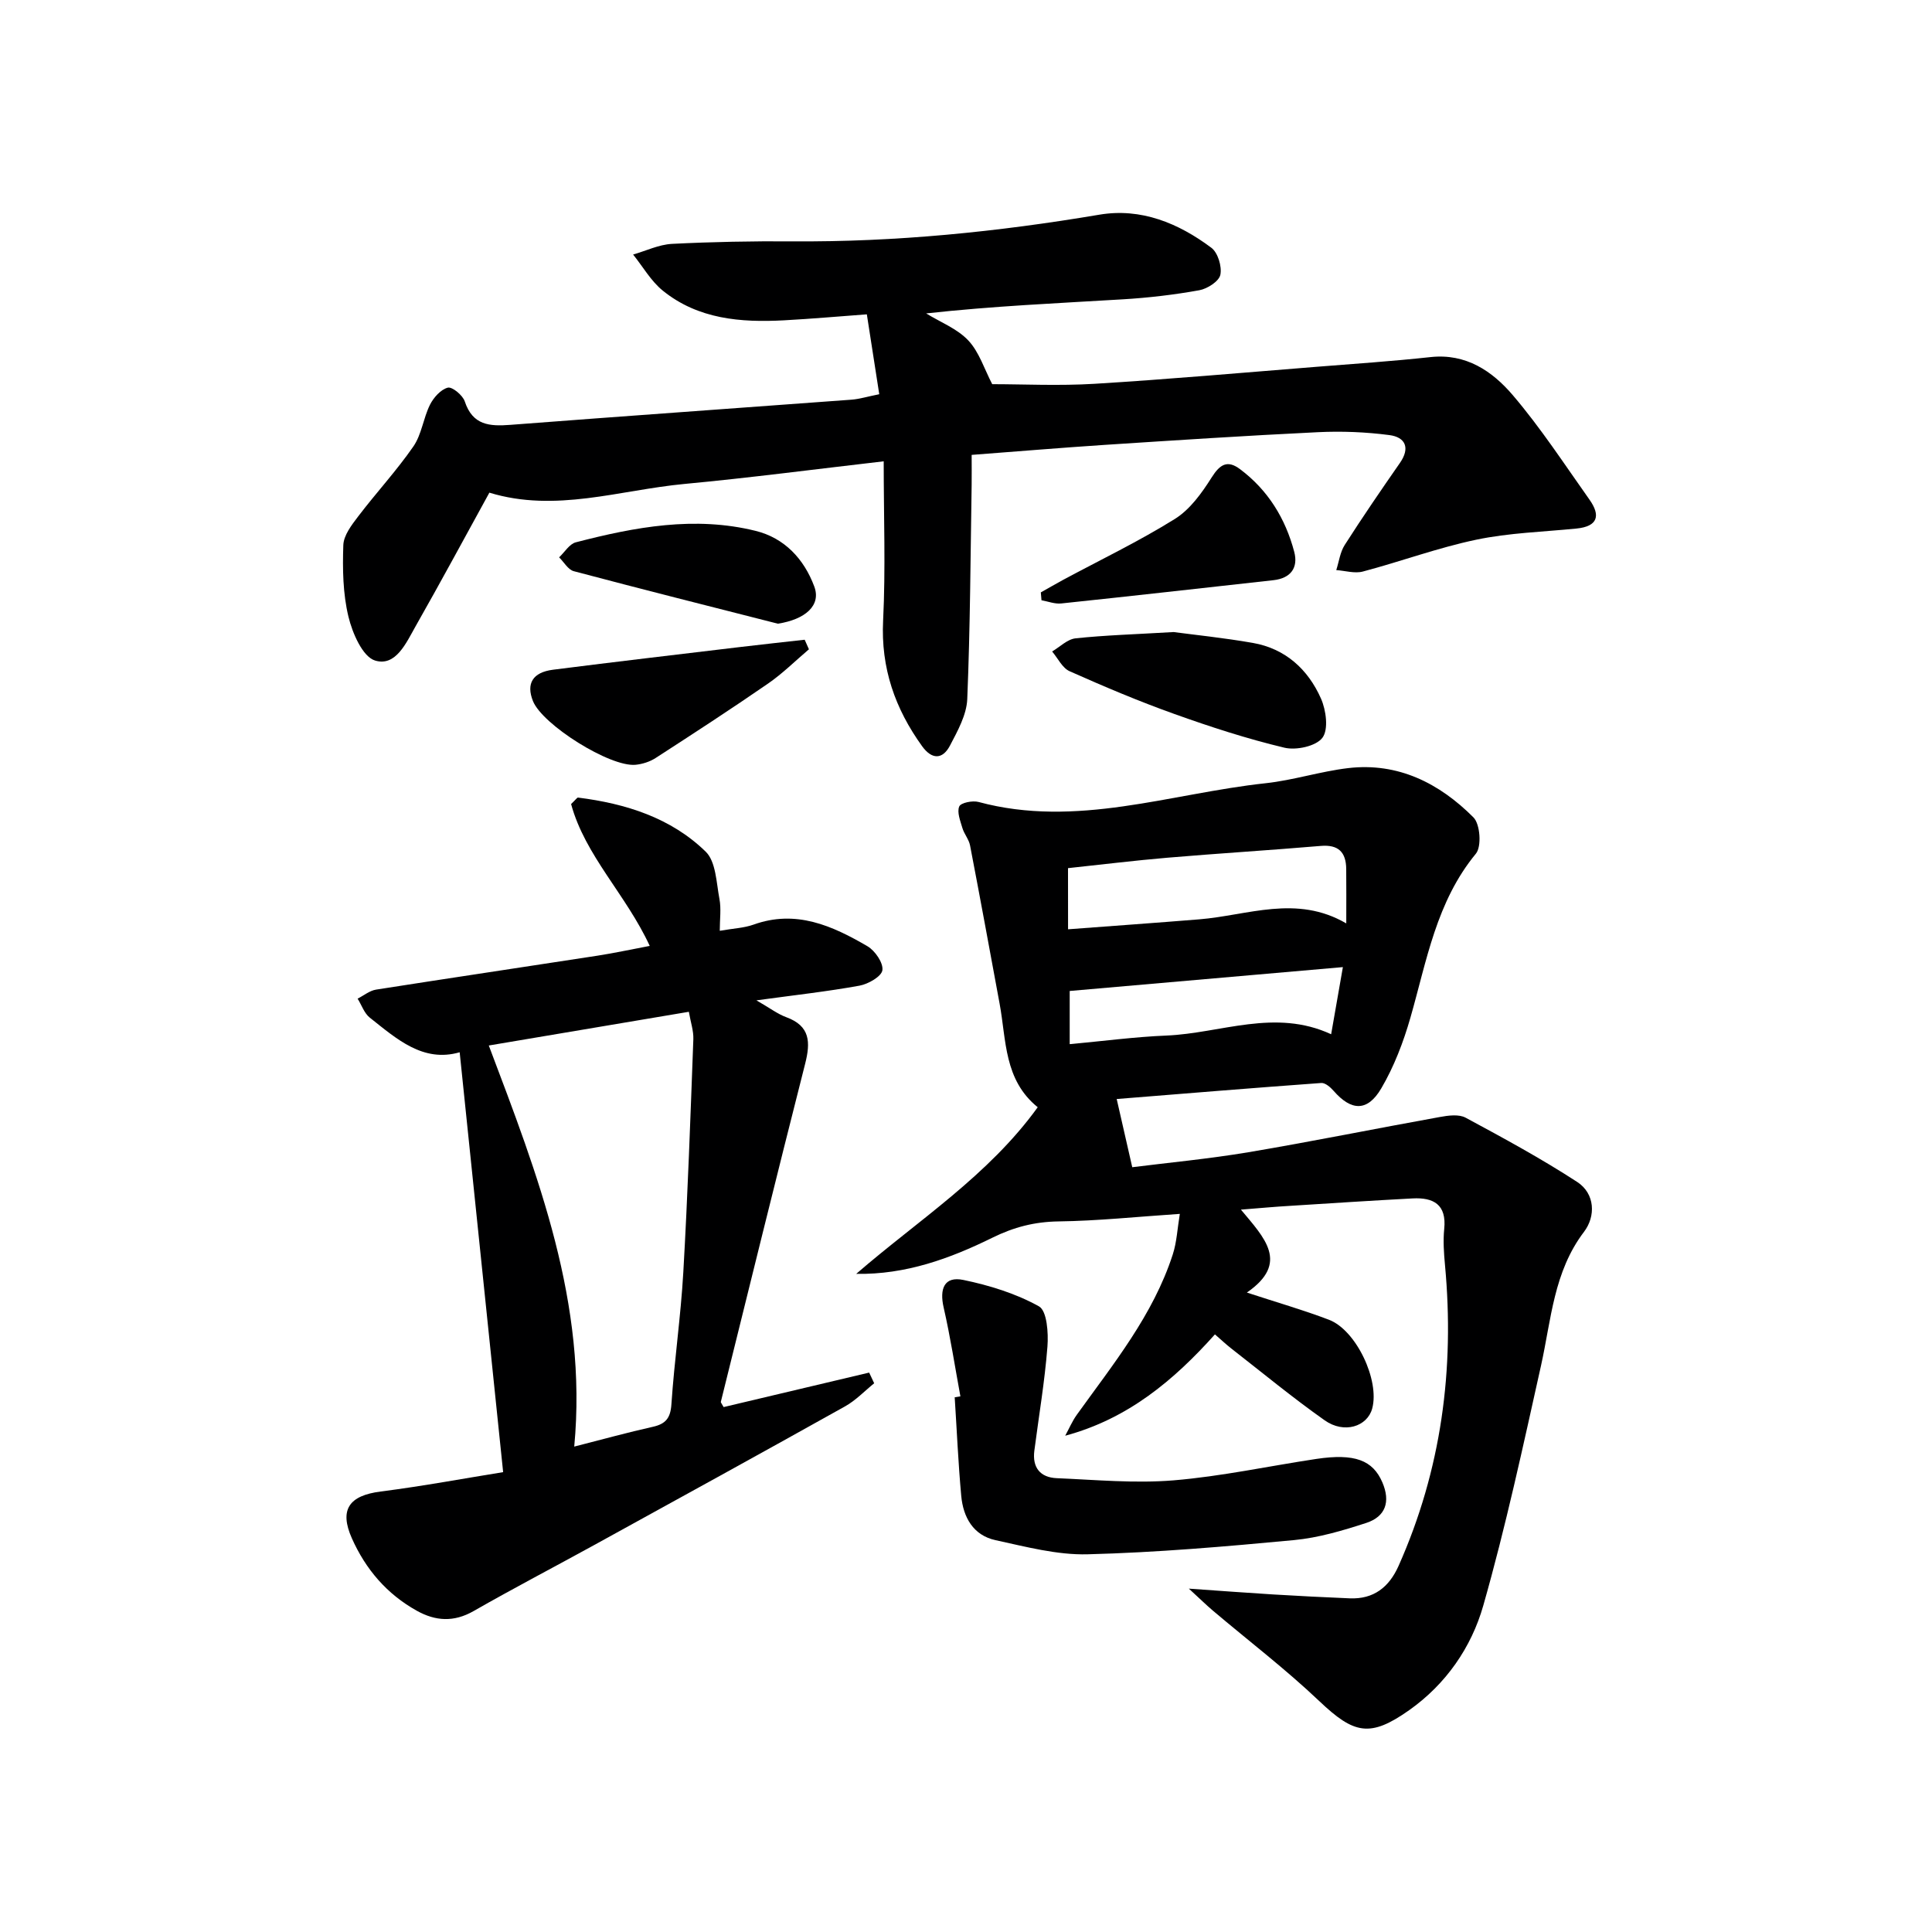
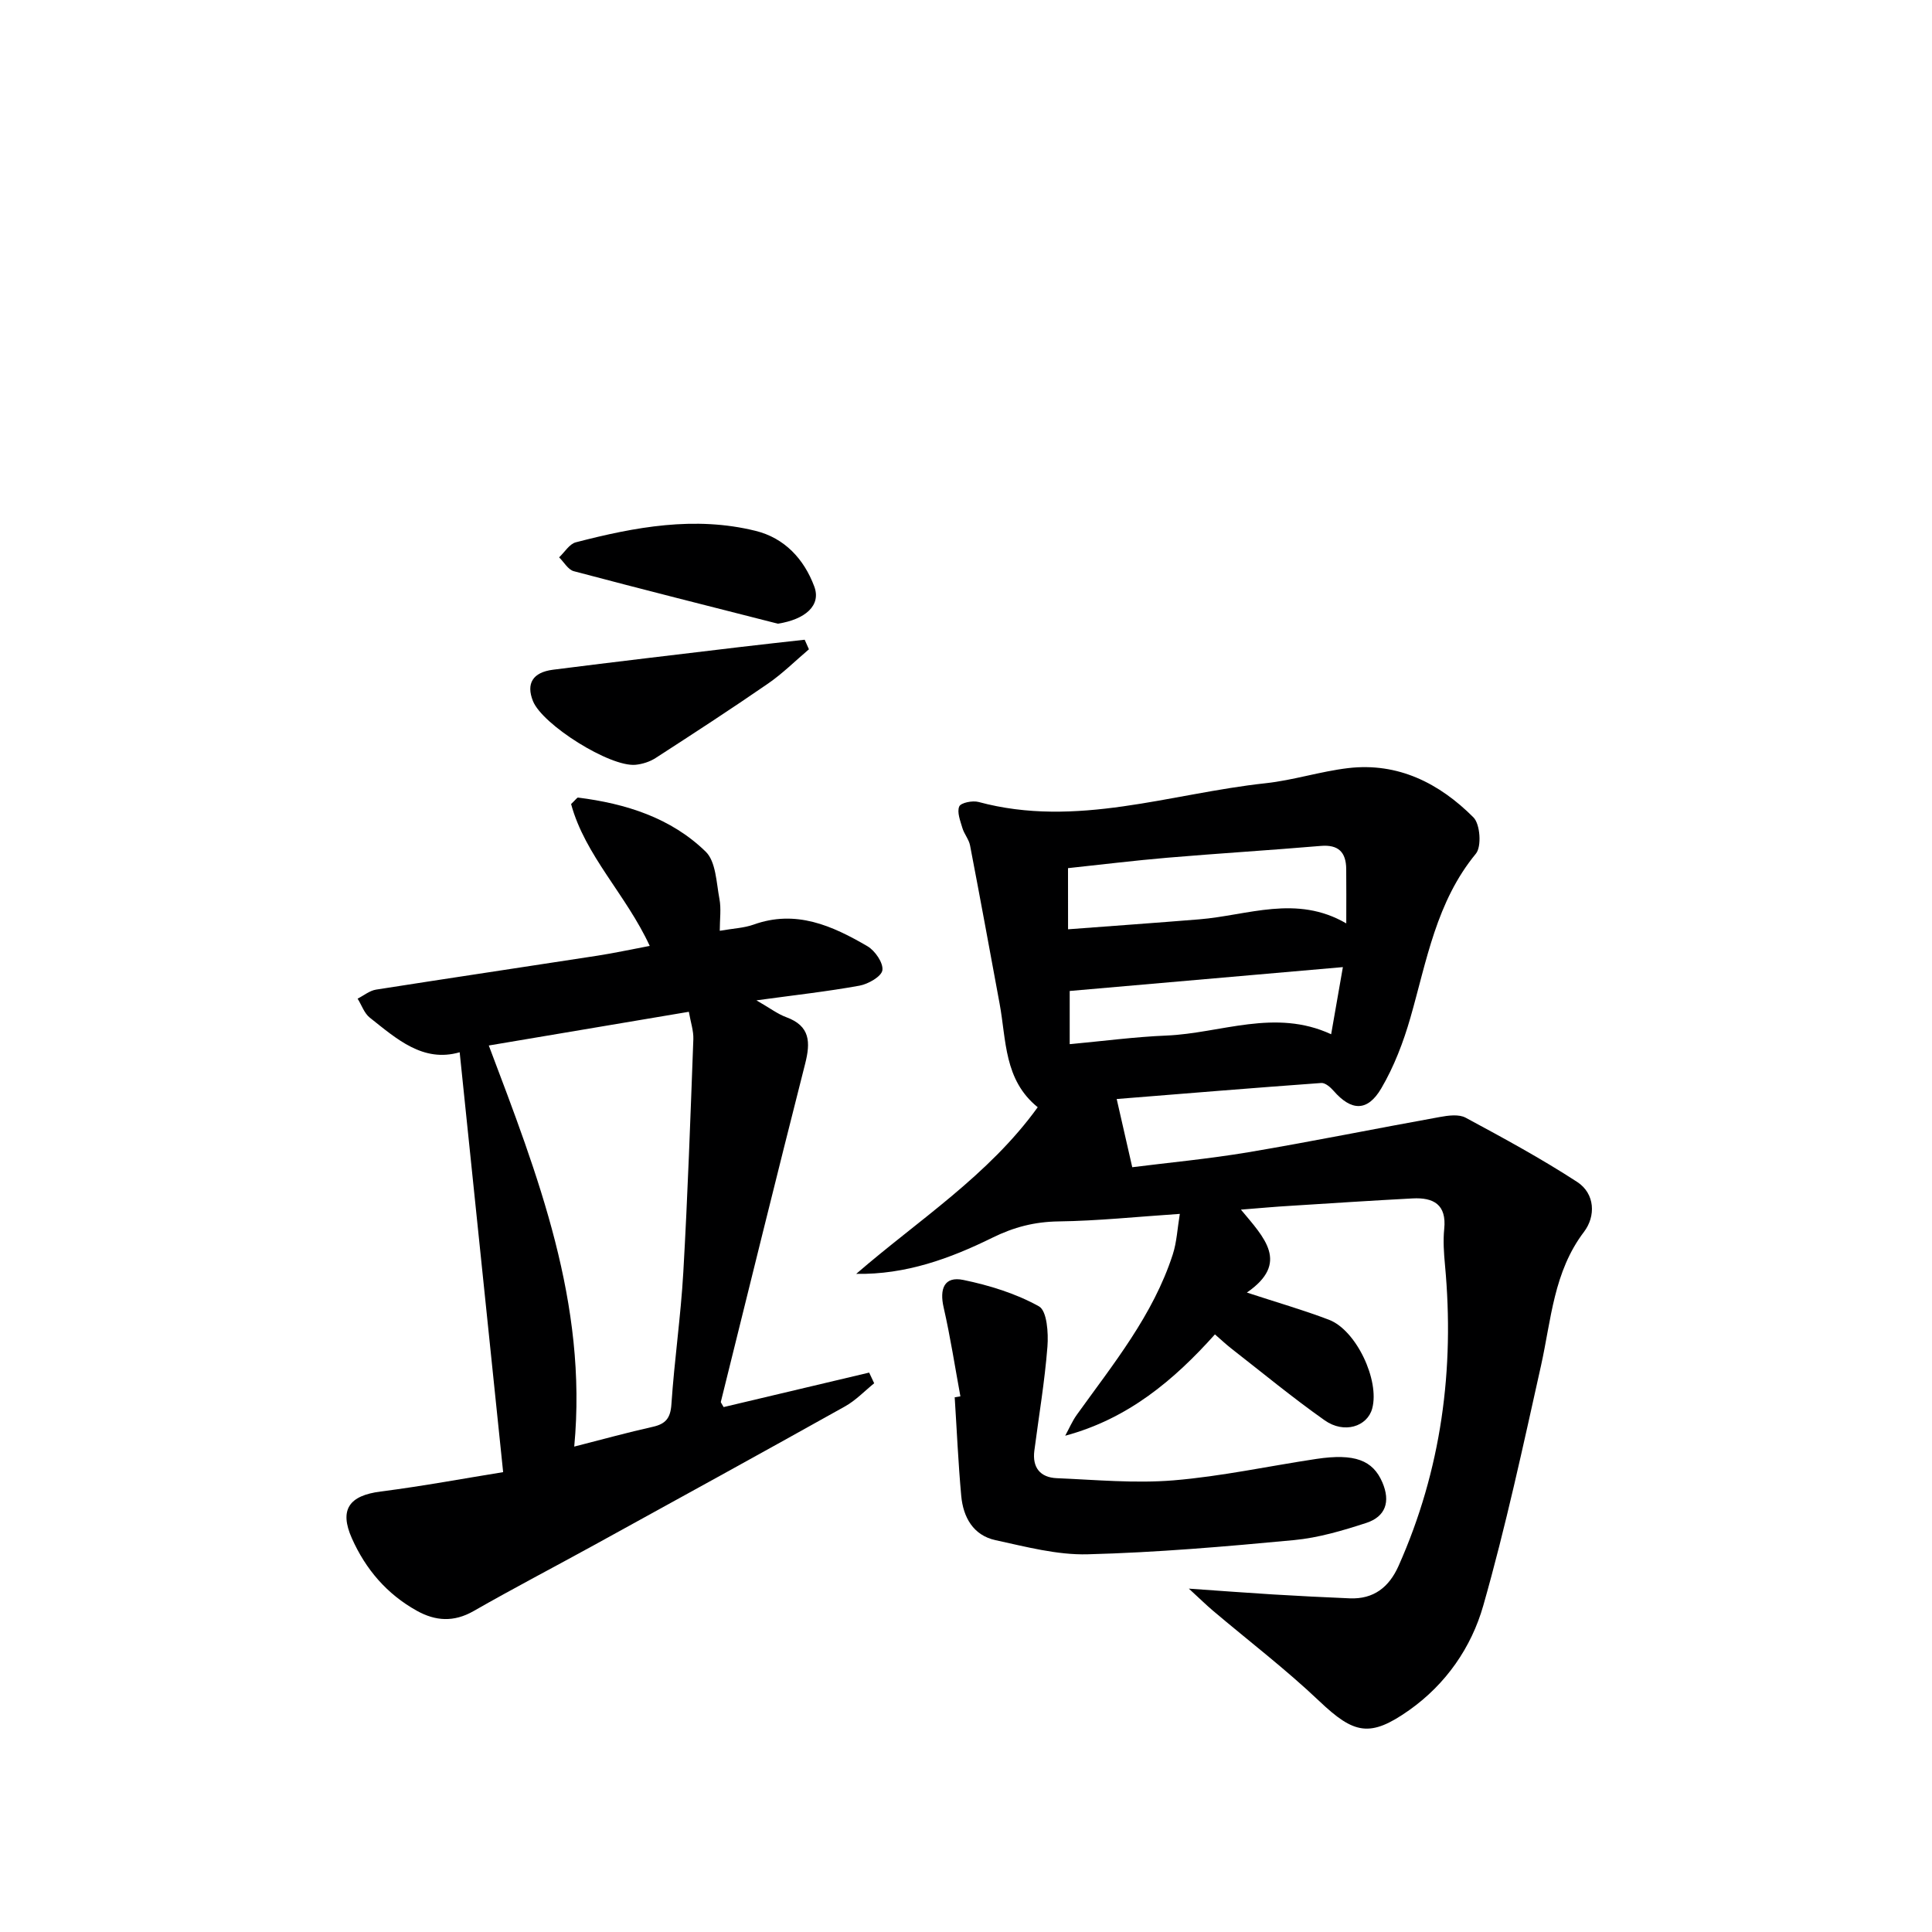
<svg xmlns="http://www.w3.org/2000/svg" enable-background="new 0 0 400 400" viewBox="0 0 400 400">
  <g fill="#000001">
    <path d="m256.92 250.44c4.84 5.82 10.15 11.02 1.23 17.17 6.18 2.03 11.67 3.6 16.99 5.63 5.66 2.15 10.54 12.55 8.96 18.38-1.02 3.75-5.82 5.28-9.83 2.45-6.65-4.69-12.94-9.89-19.36-14.89-1.04-.81-2.01-1.73-3.37-2.91-8.5 9.49-17.99 17.48-31 20.98.79-1.44 1.44-2.99 2.39-4.32 7.55-10.52 15.81-20.63 19.88-33.21.83-2.56.95-5.34 1.46-8.4-8.95.6-17.01 1.45-25.09 1.56-4.97.07-9.25 1.17-13.73 3.38-8.75 4.31-17.93 7.66-28.18 7.48 12.84-11.12 27.36-20.34 37.58-34.5-7.01-5.66-6.49-13.88-7.89-21.43-2.02-10.93-4.02-21.86-6.12-32.77-.24-1.26-1.22-2.36-1.59-3.62-.43-1.47-1.15-3.26-.65-4.45.32-.77 2.76-1.27 4-.93 20.26 5.47 39.69-1.75 59.42-3.88 5.74-.62 11.35-2.45 17.09-3.13 10.35-1.22 18.91 3.14 25.95 10.2 1.4 1.4 1.72 6.04.51 7.51-8.21 9.96-10.18 22.18-13.56 33.96-1.45 5.05-3.38 10.12-6.03 14.63-2.87 4.89-6.22 4.7-9.87.52-.65-.75-1.74-1.69-2.55-1.63-14.22 1.03-28.43 2.2-42.36 3.32 1.14 5.01 2.13 9.31 3.22 14.12 7.33-.93 15.73-1.71 24.03-3.1 13.24-2.23 26.4-4.91 39.62-7.29 1.75-.32 3.96-.63 5.38.14 7.82 4.21 15.65 8.46 23.09 13.3 3.72 2.43 3.86 7.11 1.41 10.33-6.29 8.28-6.78 18.15-8.89 27.65-3.71 16.65-7.3 33.36-11.97 49.75-2.46 8.63-7.71 16.24-15.33 21.63-8.11 5.73-11.43 4.95-18.61-1.87-6.98-6.63-14.67-12.5-22.03-18.73-1.35-1.14-2.61-2.39-4.98-4.56 6.71.47 12.05.87 17.39 1.2 5.31.32 10.62.59 15.93.81 4.94.2 8.12-2.3 10.09-6.7 8.87-19.9 11.63-40.72 9.62-62.3-.23-2.48-.41-5.02-.16-7.48.52-5.06-2.22-6.55-6.55-6.32-8.47.45-16.94 1-25.4 1.54-2.99.17-5.95.45-10.14.78zm-35.79-58.04c9.41-.71 18.28-1.34 27.15-2.06 10.06-.81 20.12-5.18 30.45.84 0-4.35.03-7.82-.01-11.28-.04-3.45-1.6-5.08-5.29-4.76-10.57.9-21.15 1.54-31.72 2.44-6.86.58-13.69 1.43-20.59 2.16.01 4.16.01 7.8.01 12.66zm.34 12.77v11.01c6.91-.63 13.46-1.51 20.04-1.78 11.27-.47 22.45-5.66 34.09-.27.8-4.6 1.54-8.8 2.43-13.9-19.1 1.67-37.67 3.29-56.56 4.94z" />
-     <path d="m201.17 94.18c0 2.26.03 4.21 0 6.16-.24 14.81-.3 29.62-.91 44.41-.14 3.26-1.99 6.58-3.57 9.6-1.54 2.95-3.77 2.93-5.78.14-5.6-7.77-8.56-16.19-8.07-26.02.53-10.73.12-21.5.12-32.96-14.06 1.62-27.65 3.41-41.29 4.69-13.39 1.26-26.66 5.99-40.35 1.8-5.04 9.16-10.05 18.47-15.28 27.67-1.93 3.4-4.09 8.39-8.38 7.09-2.58-.78-4.7-5.68-5.52-9.09-1.15-4.76-1.23-9.87-1.06-14.8.07-2.04 1.73-4.19 3.09-5.97 3.72-4.89 7.92-9.42 11.41-14.46 1.72-2.48 2.06-5.87 3.44-8.64.75-1.49 2.23-3.16 3.69-3.54.91-.23 3.1 1.57 3.52 2.86 1.63 4.95 5.15 5.17 9.45 4.84 23.52-1.81 47.06-3.46 70.59-5.21 1.64-.12 3.26-.63 5.77-1.13-.82-5.27-1.64-10.56-2.57-16.54-5.72.42-11.43.93-17.16 1.24-8.96.48-17.77-.23-25.08-6.14-2.46-1.99-4.12-4.96-6.15-7.48 2.68-.77 5.34-2.07 8.06-2.21 8.3-.42 16.63-.58 24.95-.52 21.35.16 42.47-1.97 63.51-5.52 8.63-1.46 16.39 1.75 23.2 6.85 1.35 1.01 2.22 3.89 1.86 5.6-.29 1.35-2.69 2.89-4.35 3.19-5.21.94-10.51 1.56-15.8 1.88-13.44.81-26.9 1.39-40.76 2.92 2.95 1.82 6.42 3.15 8.72 5.59 2.26 2.4 3.32 5.92 4.96 9.06 6.39 0 13.83.37 21.21-.08 15.26-.93 30.49-2.29 45.72-3.5 7.95-.63 15.91-1.17 23.83-2.03 7.33-.8 12.77 2.92 16.98 7.84 5.81 6.8 10.73 14.36 15.92 21.68 2.33 3.29 1.74 5.54-2.7 5.98-6.93.69-13.97.89-20.75 2.31-7.93 1.66-15.61 4.51-23.47 6.59-1.69.45-3.67-.17-5.51-.3.56-1.74.79-3.7 1.75-5.2 3.67-5.74 7.52-11.37 11.42-16.97 2.19-3.14 1.13-5.35-2.17-5.78-4.88-.64-9.89-.84-14.81-.6-14.78.71-29.55 1.68-44.31 2.64-8.94.59-17.86 1.34-27.37 2.06z" />
    <path d="m104.17 304.79c-3.1-29.92-6.02-58.13-9-86.93-7.57 2.19-13.03-2.75-18.61-7.17-1.15-.91-1.69-2.6-2.52-3.93 1.27-.64 2.48-1.66 3.82-1.87 15.26-2.4 30.54-4.66 45.8-7.02 3.55-.55 7.08-1.32 10.86-2.03-4.88-10.59-13.39-18.7-16.28-29.37.97-.92 1.24-1.36 1.44-1.34 9.87 1.24 19.23 4.18 26.43 11.2 2.12 2.07 2.2 6.4 2.84 9.77.39 2.04.07 4.22.07 6.61 2.79-.49 5.01-.57 7-1.28 8.78-3.16 16.32.24 23.58 4.48 1.57.92 3.3 3.44 3.09 4.96-.18 1.3-2.93 2.87-4.74 3.2-6.65 1.21-13.38 1.95-21.34 3.04 2.79 1.6 4.38 2.83 6.18 3.49 4.98 1.82 5.03 5.2 3.91 9.63-5.93 23.31-11.67 46.67-17.46 70.02-.03.11.14.27.58 1.07 9.9-2.35 20.01-4.74 30.13-7.14.35.74.7 1.48 1.04 2.21-2 1.62-3.83 3.56-6.04 4.79-17.27 9.65-34.61 19.18-51.94 28.71-8.31 4.57-16.72 8.95-24.95 13.66-4.09 2.34-7.89 2.1-11.78-.07-6.19-3.45-10.57-8.57-13.43-14.99-2.65-5.95-.56-8.87 6-9.69 8.8-1.13 17.55-2.76 25.32-4.01zm-2.97-88.33c10.2 26.99 20.48 53.33 17.69 83.04 6-1.53 11.09-2.94 16.25-4.09 2.69-.6 3.68-1.8 3.87-4.69.61-9.11 1.94-18.18 2.46-27.29.92-16.09 1.48-32.19 2.08-48.29.06-1.72-.55-3.46-.93-5.66-13.91 2.35-27.29 4.6-41.42 6.98z" />
    <path d="m198.84 289.1c-1.13-6.14-2.08-12.33-3.47-18.41-.88-3.83.11-6.52 4.09-5.69 5.4 1.12 10.88 2.81 15.65 5.47 1.66.93 1.97 5.51 1.75 8.34-.56 7.21-1.78 14.36-2.71 21.54-.45 3.49 1.22 5.54 4.62 5.69 8.07.34 16.21 1.11 24.21.45 9.89-.82 19.68-2.95 29.52-4.43 8-1.2 11.73.27 13.7 4.84 1.73 4.03.66 7.1-3.34 8.41-4.86 1.58-9.88 3.07-14.94 3.55-14.21 1.34-28.46 2.57-42.72 2.94-6.33.17-12.78-1.56-19.07-2.92-4.64-1-6.72-4.76-7.12-9.21-.62-6.78-.91-13.59-1.35-20.38.4-.06.79-.12 1.18-.19z" />
-     <path d="m242.98 130.86c4.26.57 10.37 1.19 16.41 2.25 6.74 1.18 11.42 5.47 14.1 11.51 1.07 2.41 1.6 6.41.3 8.13-1.32 1.75-5.43 2.64-7.88 2.05-7.72-1.84-15.32-4.31-22.8-6.99-7.34-2.62-14.54-5.67-21.66-8.84-1.51-.67-2.43-2.69-3.62-4.09 1.62-.95 3.16-2.54 4.86-2.72 6.12-.65 12.28-.83 20.29-1.3z" />
    <path d="m167.48 134.43c-2.81 2.38-5.45 5.02-8.47 7.1-7.65 5.28-15.45 10.35-23.26 15.4-1.2.78-2.74 1.27-4.16 1.41-5.29.51-19.29-8.29-21.25-13.2-1.43-3.59-.08-5.94 4.15-6.48 12.99-1.66 26-3.17 39-4.73 4.37-.52 8.74-.99 13.11-1.48.29.65.59 1.32.88 1.98z" />
-     <path d="m215.49 122.65c1.53-.86 3.05-1.74 4.59-2.58 7.74-4.16 15.7-7.98 23.15-12.62 3.14-1.95 5.6-5.38 7.63-8.6 1.72-2.73 3.27-3.67 5.87-1.72 5.8 4.34 9.41 10.23 11.23 17.13.86 3.28-.73 5.46-4.29 5.86-14.65 1.62-29.3 3.28-43.96 4.82-1.32.14-2.72-.42-4.08-.66-.05-.54-.1-1.08-.14-1.63z" />
    <path d="m161.05 129.13c-14.09-3.59-28.19-7.14-42.25-10.87-1.18-.31-2.04-1.88-3.04-2.87 1.15-1.07 2.13-2.77 3.46-3.11 12.24-3.18 24.64-5.48 37.22-2.37 5.97 1.47 10.02 5.81 12.14 11.5 1.49 3.95-1.87 6.84-7.53 7.72z" />
  </g>
</svg>